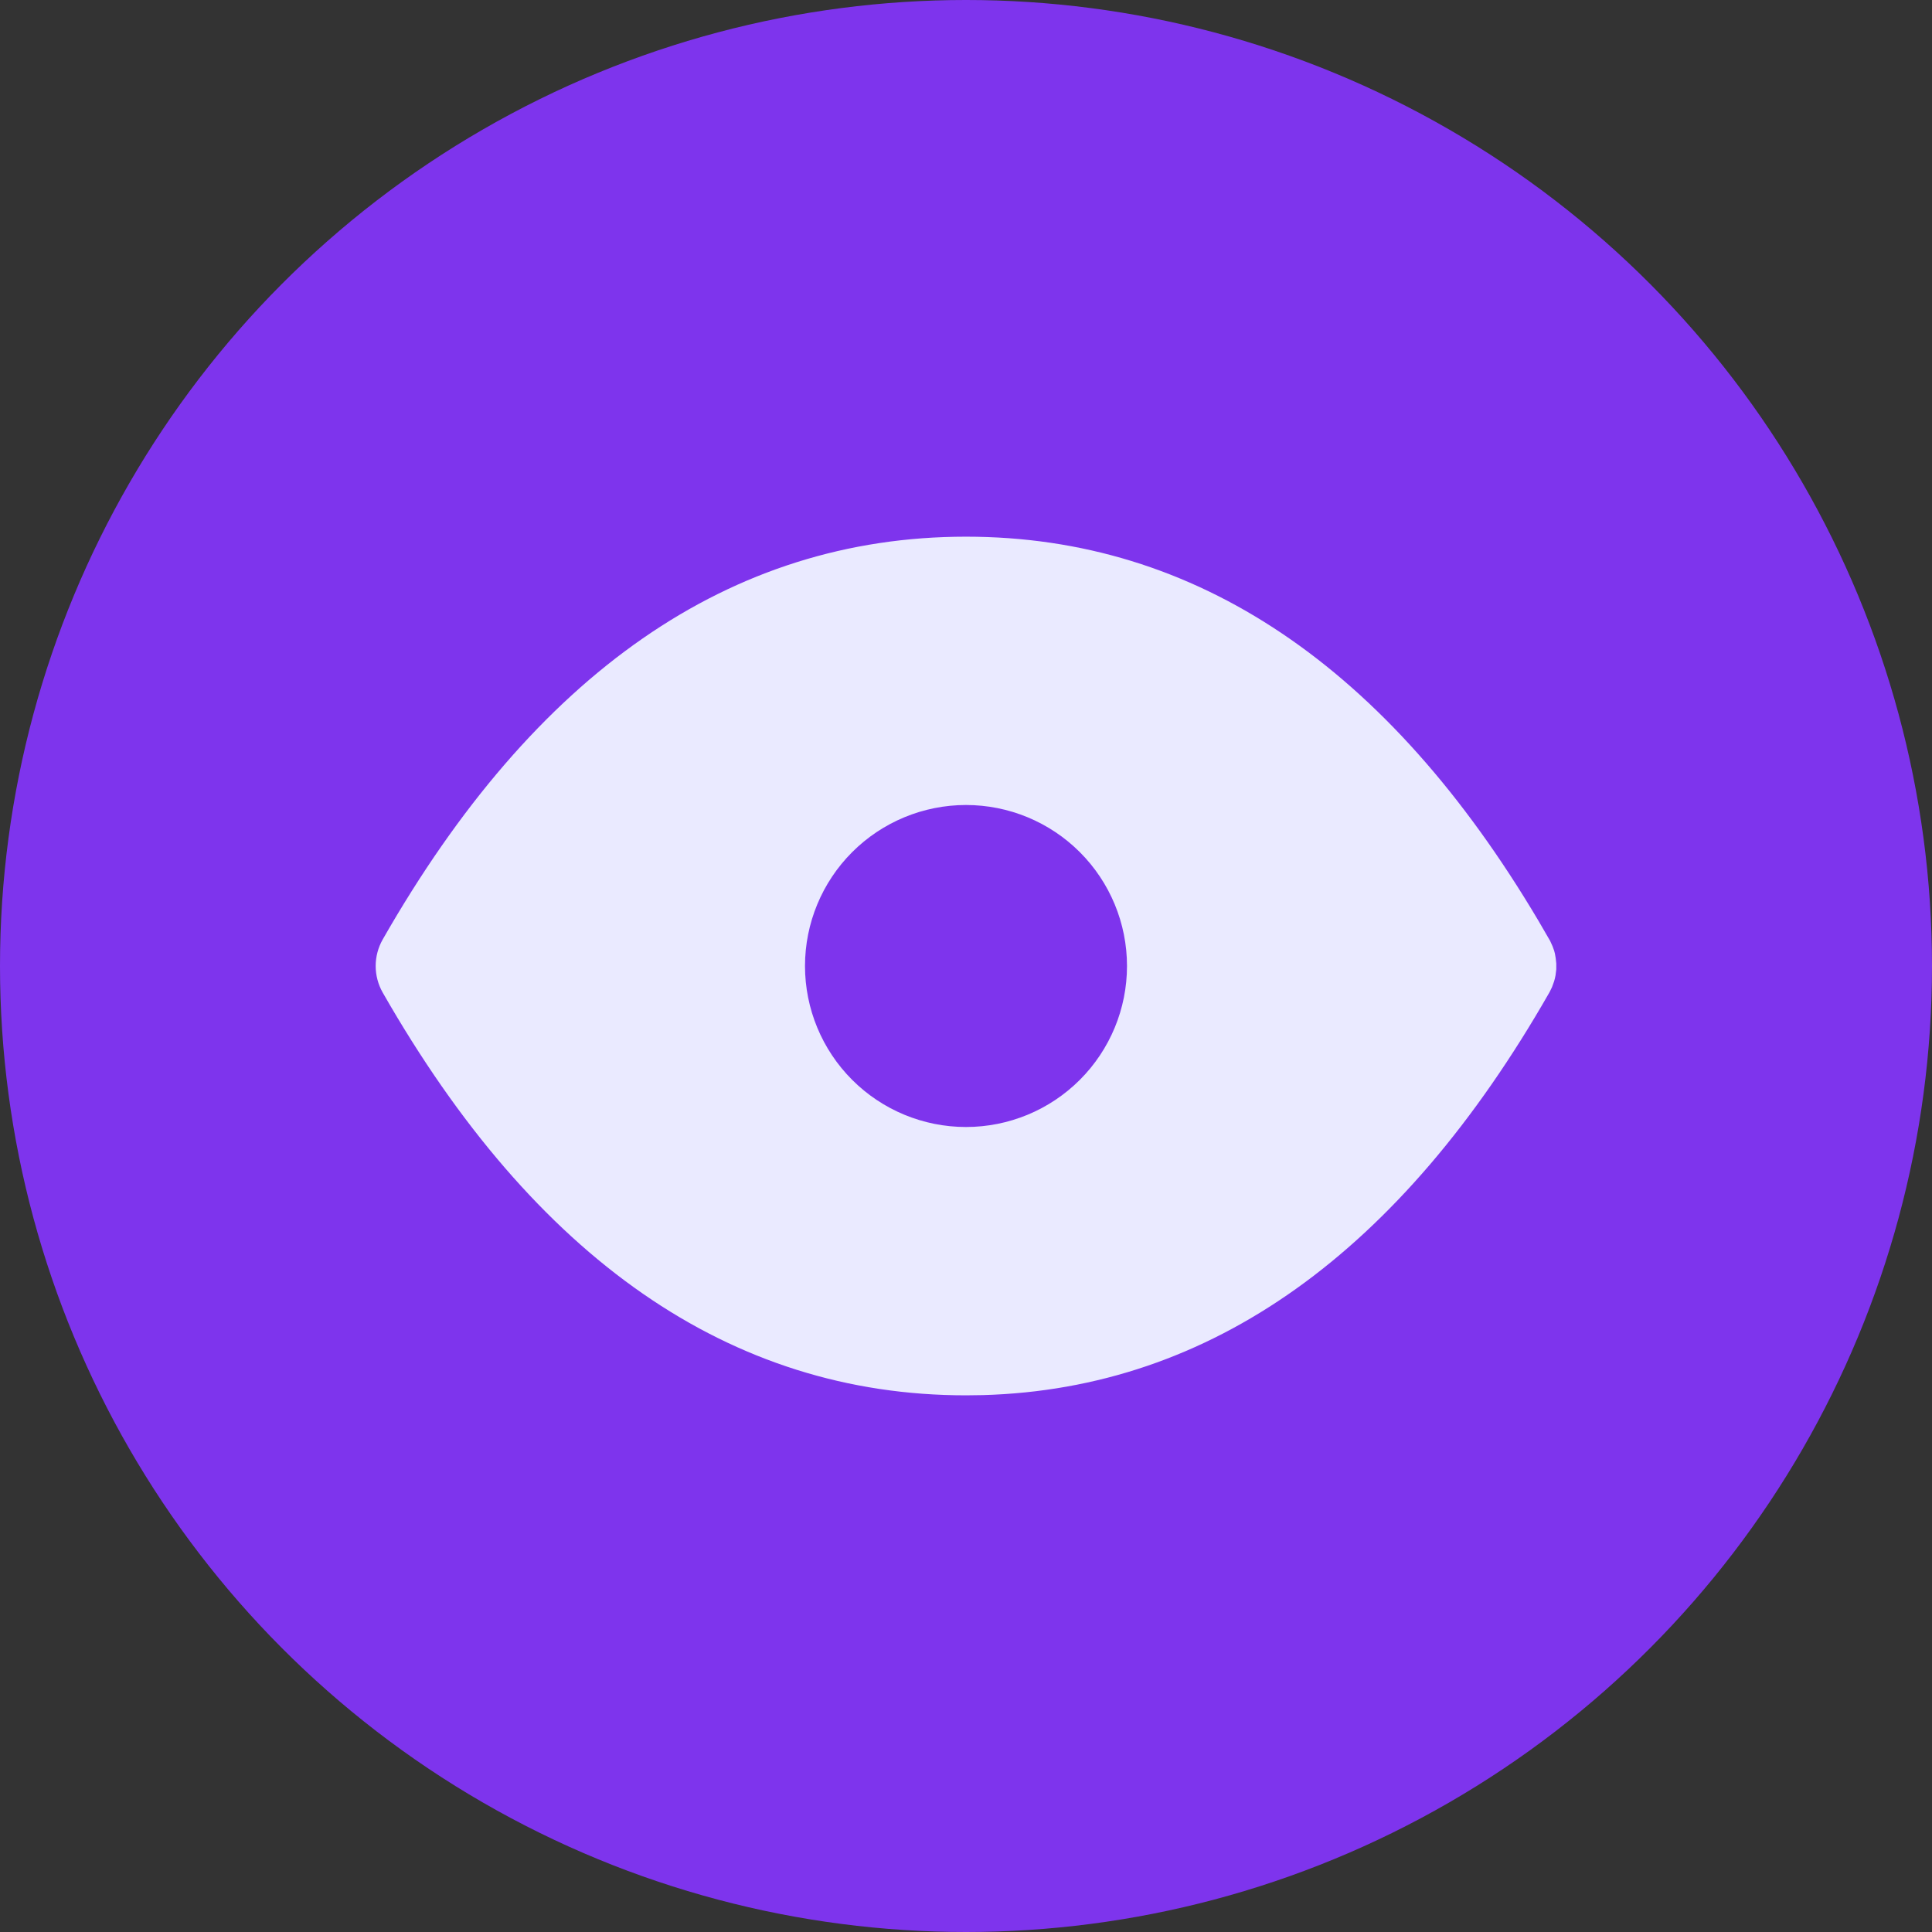
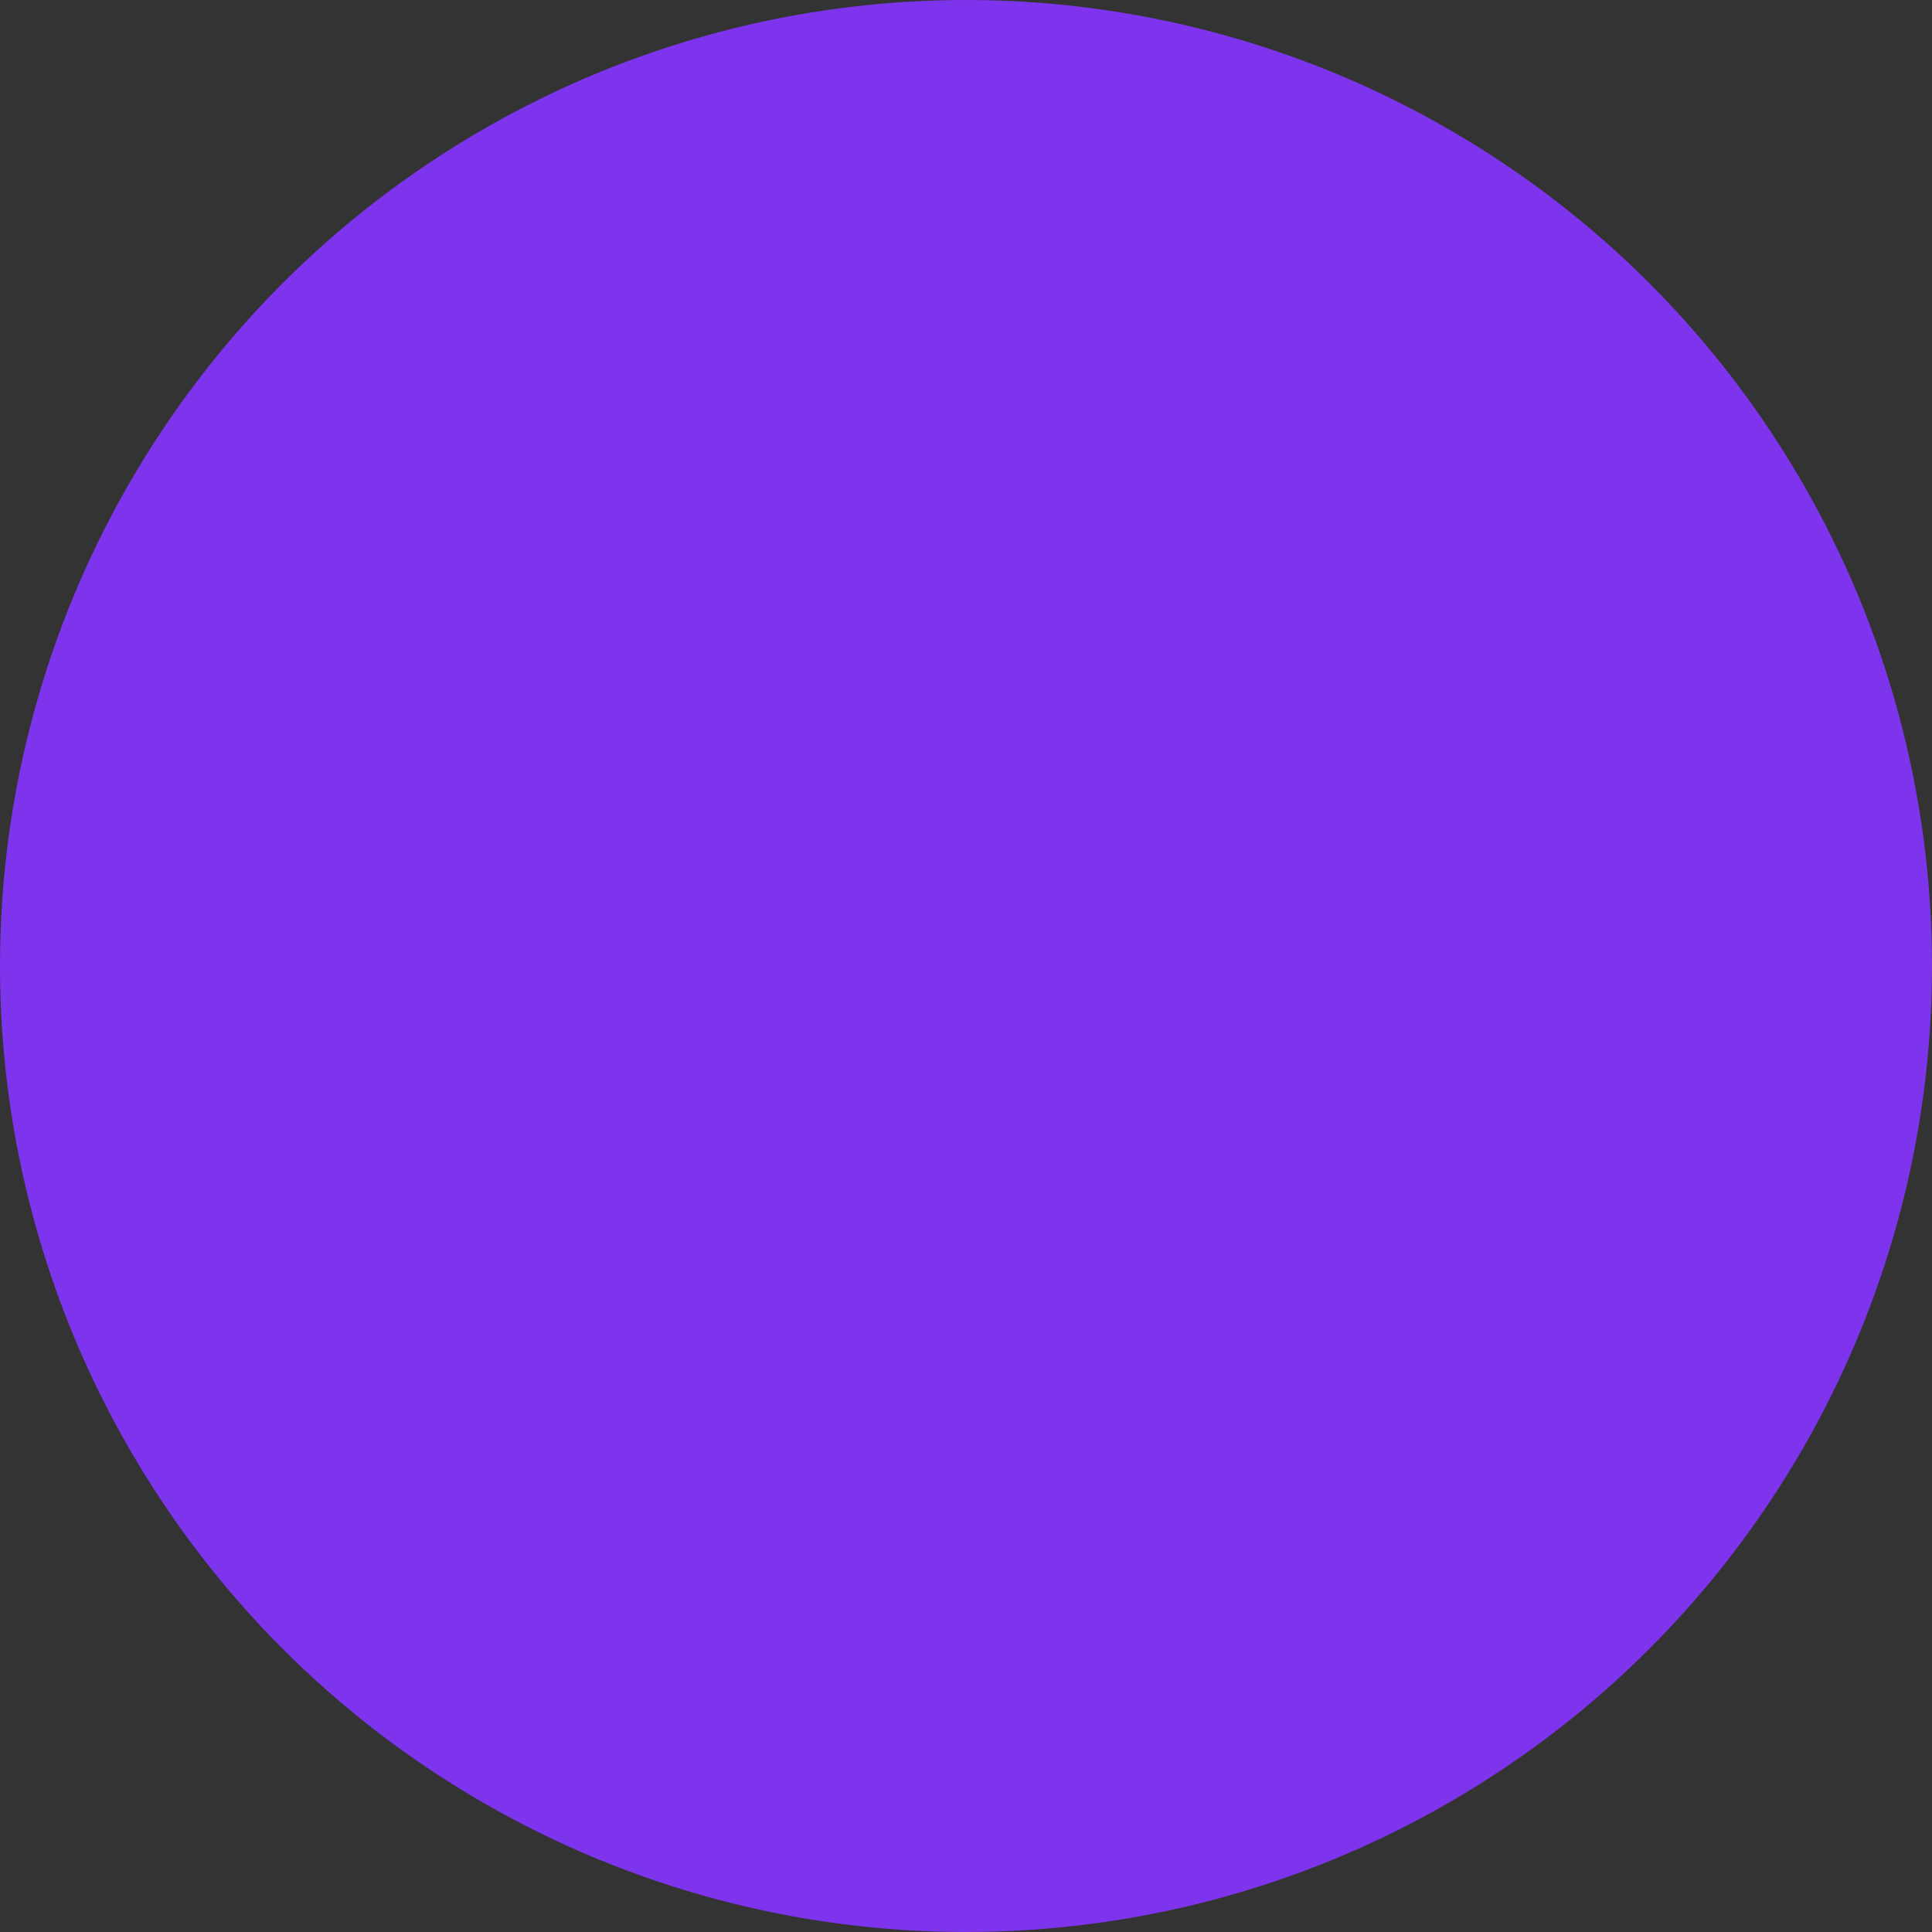
<svg xmlns="http://www.w3.org/2000/svg" width="120" height="120" viewBox="0 0 120 120" fill="none">
  <rect x="0" y="0" width="120" height="120" fill="#333333" stroke="none" />
  <circle cx="60" cy="60" r="60" fill="#7E34ED" />
  <g clip-path="url(#clip0_4592_19039)">
-     <path d="M60 33.334C74.3 33.334 86.21 41.43 95.55 57.18L96.283 58.444L96.433 58.777L96.533 59.053L96.58 59.237L96.627 59.51L96.663 59.843V60.21L96.617 60.58C96.595 60.704 96.566 60.826 96.53 60.947L96.4 61.307L96.28 61.557L96.227 61.657C87.013 77.777 75.227 86.257 61.043 86.653L60 86.667C45.347 86.667 33.21 78.17 23.773 61.654C23.486 61.15 23.334 60.58 23.334 60C23.334 59.42 23.486 58.85 23.773 58.347C33.21 41.83 45.347 33.334 60 33.334ZM60 50C57.348 50 54.804 51.054 52.929 52.929C51.054 54.804 50 57.348 50 60C50 62.652 51.054 65.196 52.929 67.071C54.804 68.947 57.348 70 60 70C62.652 70 65.196 68.947 67.071 67.071C68.947 65.196 70 62.652 70 60C70 57.348 68.947 54.804 67.071 52.929C65.196 51.054 62.652 50 60 50Z" fill="#EAEAFF" />
-   </g>
+     </g>
  <defs>
    <clipPath id="clip0_4592_19039">
-       <rect width="80" height="80" fill="white" transform="translate(20 20)" />
-     </clipPath>
+       </clipPath>
  </defs>
</svg>